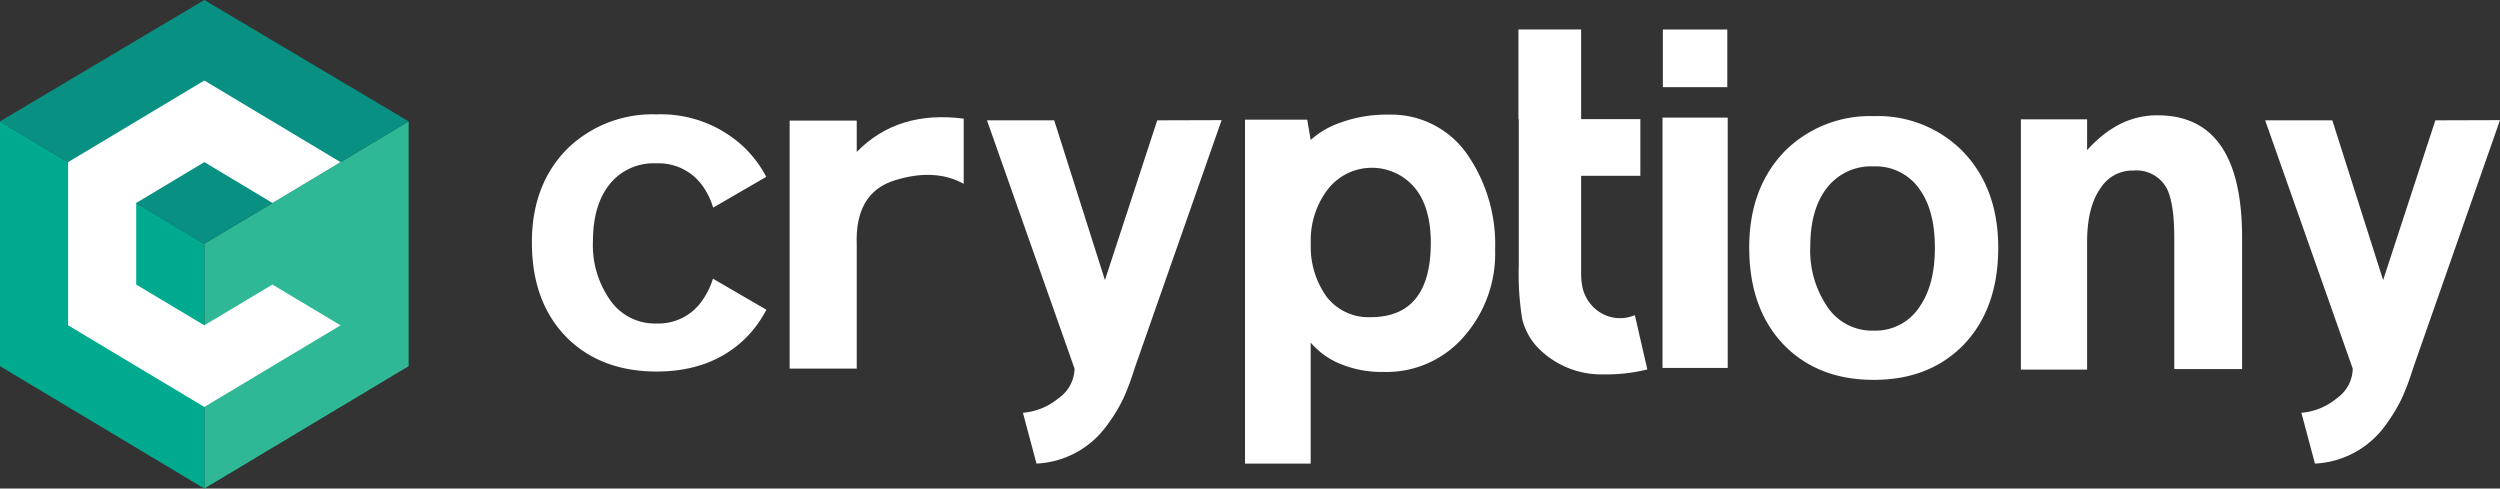
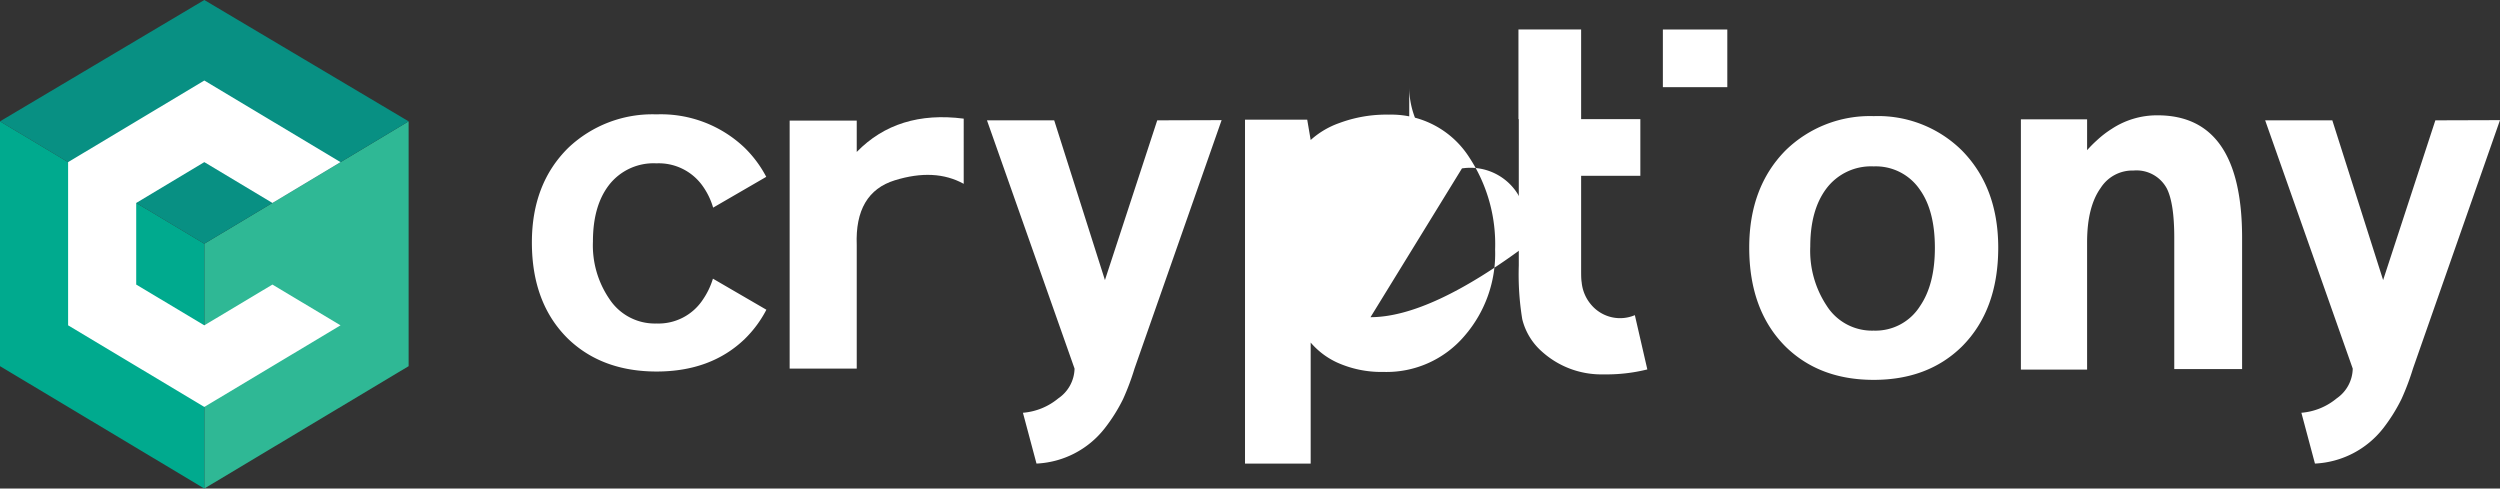
<svg xmlns="http://www.w3.org/2000/svg" id="Layer_1" data-name="Layer 1" viewBox="0 0 368.55 72.02">
  <rect x="0" y="0" width="368.55" height="72.02" fill="#333333" stroke="none" />
  <defs>
    <style>.cls-1{fill:#2fb895;}.cls-2{fill:#00aa8e;}.cls-3{fill:#089083;}.cls-4{fill:#fff;}</style>
  </defs>
  <title>White on Trans</title>
  <polygon id="Right" class="cls-1" points="30.12 35.93 30.12 72.02 60.24 53.98 60.24 17.89 30.12 35.93" />
  <polygon id="Left" class="cls-2" points="0 17.89 30.12 35.93 30.12 72.02 0 53.98 0 17.89" />
  <polygon id="Top" class="cls-3" points="30.12 0 60.24 17.89 30.12 35.93 0 17.89 30.12 0" />
  <polygon id="Cryptiony" class="cls-4" points="30.12 47.96 20.08 41.95 20.08 29.92 30.12 23.9 40.16 29.92 50.2 23.9 30.12 11.87 10.04 23.9 10.04 47.96 30.12 59.99 50.2 47.96 40.16 41.95 30.12 47.96" />
  <path class="cls-4" d="M144.89,72V53.78q-.3-7.71,5.61-9.54t10.16.52V35.15q-9.75-1.26-15.77,4.91V35.44H135V72Z" transform="translate(-18.59 -17.66)" />
  <path class="cls-4" d="M198.68,35.37,185.84,72a37.15,37.15,0,0,1-1.68,4.48,24.52,24.52,0,0,1-2.72,4.33A13.55,13.55,0,0,1,171.39,86l-2-7.49a9.33,9.33,0,0,0,5.21-2.12A5.44,5.44,0,0,0,177,72l-12.91-36.6H174l7.48,23.55,7.71-23.55Z" transform="translate(-18.59 -17.66)" />
-   <path class="cls-4" d="M235.15,40.8a13.64,13.64,0,0,0-11.81-6.24A19.85,19.85,0,0,0,216,35.81a12.44,12.44,0,0,0-4.19,2.49l-.51-3h-9.17V86h9.68V68.16a11.41,11.41,0,0,0,3.89,2.94,15.86,15.86,0,0,0,6.83,1.39,15.1,15.1,0,0,0,12-5.36A18.49,18.49,0,0,0,239,54.44,23.27,23.27,0,0,0,235.15,40.8ZM220.63,64.42a7.79,7.79,0,0,1-6.46-3,12.59,12.59,0,0,1-2.35-7.13V52.68a12.4,12.4,0,0,1,2.57-7.18,8.24,8.24,0,0,1,13,.14c1.43,1.91,2.13,4.53,2.13,7.85Q229.5,64.41,220.63,64.42Z" transform="translate(-18.59 -17.66)" />
+   <path class="cls-4" d="M235.15,40.8a13.64,13.64,0,0,0-11.81-6.24A19.85,19.85,0,0,0,216,35.81a12.44,12.44,0,0,0-4.19,2.49l-.51-3h-9.17V86h9.68V68.16a11.41,11.41,0,0,0,3.89,2.94,15.86,15.86,0,0,0,6.83,1.39,15.1,15.1,0,0,0,12-5.36A18.49,18.49,0,0,0,239,54.44,23.27,23.27,0,0,0,235.15,40.8Za7.79,7.79,0,0,1-6.46-3,12.59,12.59,0,0,1-2.35-7.13V52.68a12.4,12.4,0,0,1,2.57-7.18,8.24,8.24,0,0,1,13,.14c1.43,1.91,2.13,4.53,2.13,7.85Q229.5,64.41,220.63,64.42Z" transform="translate(-18.59 -17.66)" />
  <path class="cls-4" d="M242.44,35.22V22h9.24V35.22h8.73v8.36h-8.73V57.45c0,.73,0,1.34.08,1.83a5.92,5.92,0,0,0,1.46,3.37,5.57,5.57,0,0,0,6.38,1.47l1.84,8a24.94,24.94,0,0,1-6.46.73,13.07,13.07,0,0,1-9.09-3.37A9.31,9.31,0,0,1,243,64.71a40.93,40.93,0,0,1-.51-7.92V35.22Z" transform="translate(-18.59 -17.66)" />
  <path class="cls-4" d="M294.81,34.78a17.58,17.58,0,0,1,13,5.06q5.35,5.43,5.36,14.31,0,9.24-5.36,14.6-5,4.91-13,4.91t-13-4.91q-5.35-5.35-5.35-14.6,0-8.88,5.35-14.31A17.78,17.78,0,0,1,294.81,34.78Zm0,31.62a7.75,7.75,0,0,0,6.82-3.6q2.21-3.22,2.2-8.65t-2.2-8.51a7.85,7.85,0,0,0-6.82-3.45,8.24,8.24,0,0,0-7,3.3c-1.57,2.11-2.35,4.94-2.35,8.51a14.66,14.66,0,0,0,2.42,8.73A7.9,7.9,0,0,0,294.81,66.4Z" transform="translate(-18.59 -17.66)" />
  <path class="cls-4" d="M336.65,34.66q12.47,0,12.47,18.05V72.07h-10V52.71c0-3.38-.36-5.8-1.1-7.27a5.07,5.07,0,0,0-4.91-2.64,5.55,5.55,0,0,0-4.84,2.57q-2,2.79-2,8V72.15h-9.76V35.25h9.76V39.8a18.45,18.45,0,0,1,1.46-1.47,14.79,14.79,0,0,1,2.2-1.69A12.13,12.13,0,0,1,336.65,34.66Z" transform="translate(-18.59 -17.66)" />
  <path class="cls-4" d="M387.14,35.37,374.31,72a37.06,37.06,0,0,1-1.69,4.48,25.1,25.1,0,0,1-2.71,4.33A13.59,13.59,0,0,1,359.86,86l-2-7.49a9.3,9.3,0,0,0,5.2-2.12A5.44,5.44,0,0,0,365.43,72l-12.91-36.6h9.9l7.49,23.55,7.7-23.55Z" transform="translate(-18.59 -17.66)" />
-   <path class="cls-4" d="M263.68,35v36.9h9.61V35Z" transform="translate(-18.59 -17.66)" />
  <rect class="cls-4" x="245.14" y="4.35" width="9.5" height="8.5" />
  <path class="cls-4" d="M123.69,58.74a11.14,11.14,0,0,1-1.49,3.1,7.83,7.83,0,0,1-6.84,3.51,8,8,0,0,1-6.91-3.58A14,14,0,0,1,106,53.26c0-3.49.78-6.25,2.35-8.3a8.31,8.31,0,0,1,7-3.22,7.94,7.94,0,0,1,6.84,3.36,10.61,10.61,0,0,1,1.53,3.17l7.83-4.54a17.08,17.08,0,0,0-3.18-4.28,17.88,17.88,0,0,0-13-4.93,18,18,0,0,0-13,4.93Q97,44.74,97,53.4q0,9,5.37,14.24,5,4.78,13,4.79c5.35,0,9.68-1.6,13-4.79a16.83,16.83,0,0,0,3.2-4.32Z" transform="translate(-18.59 -17.66)" />
</svg>